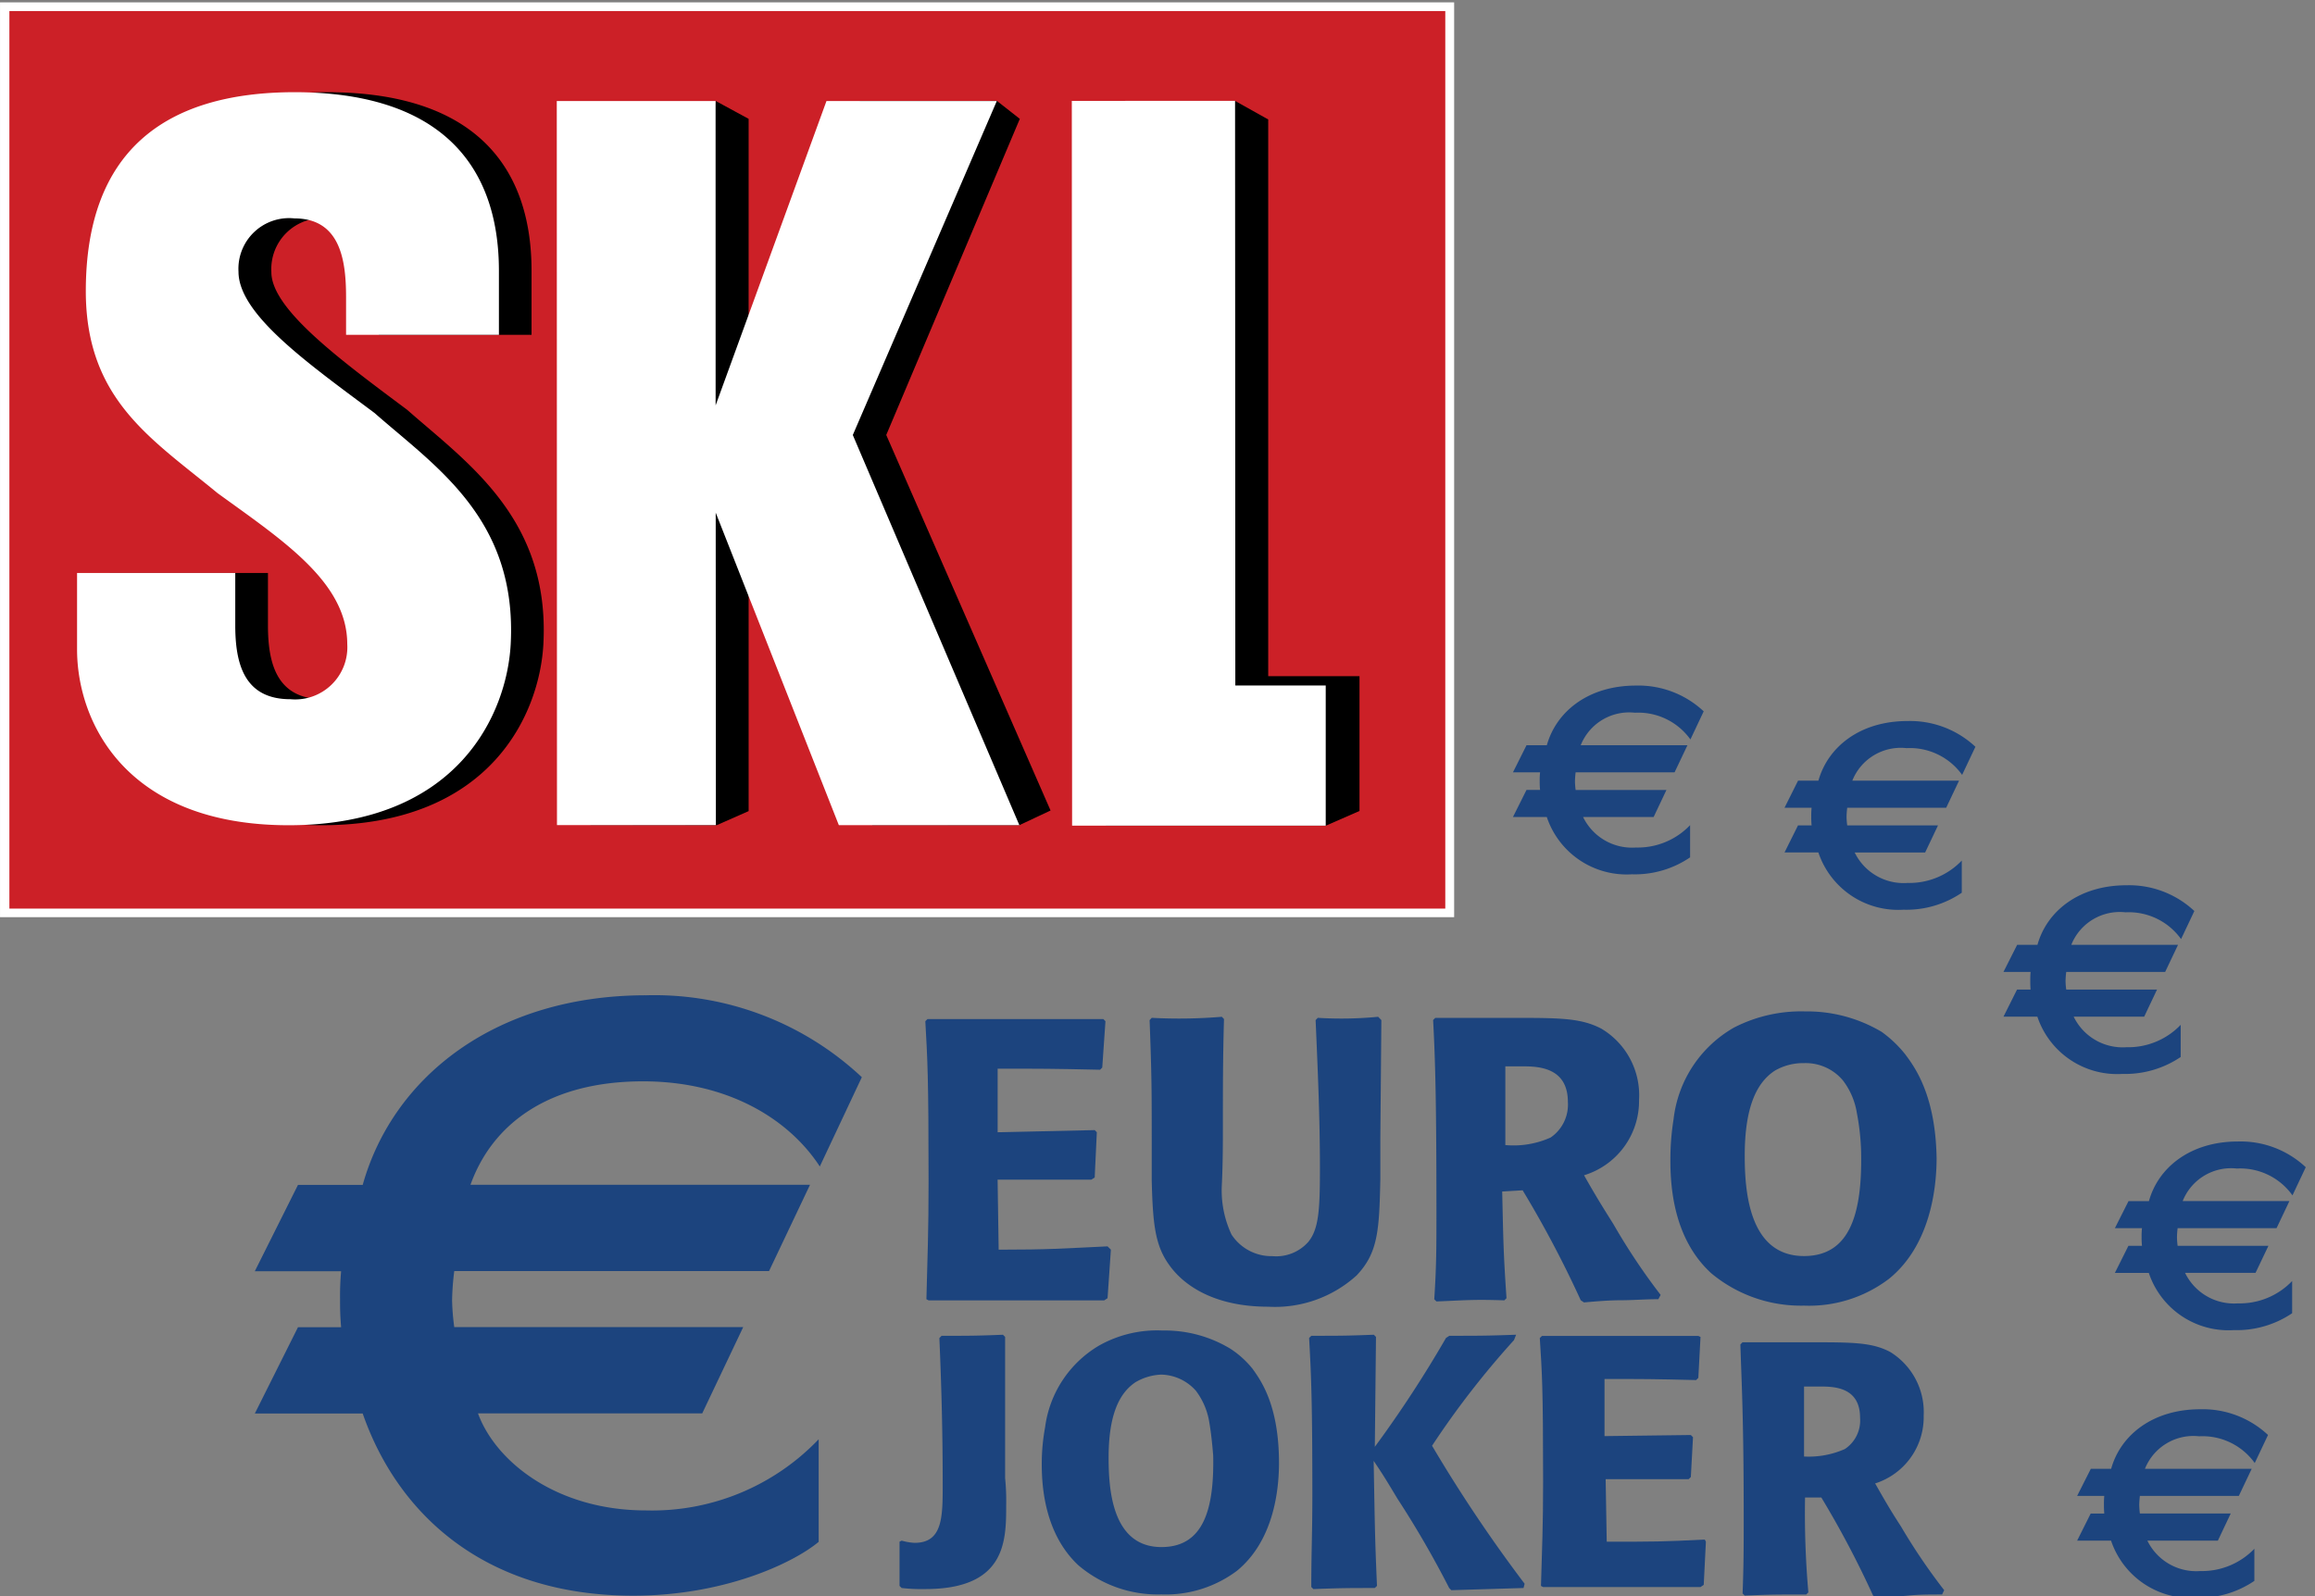
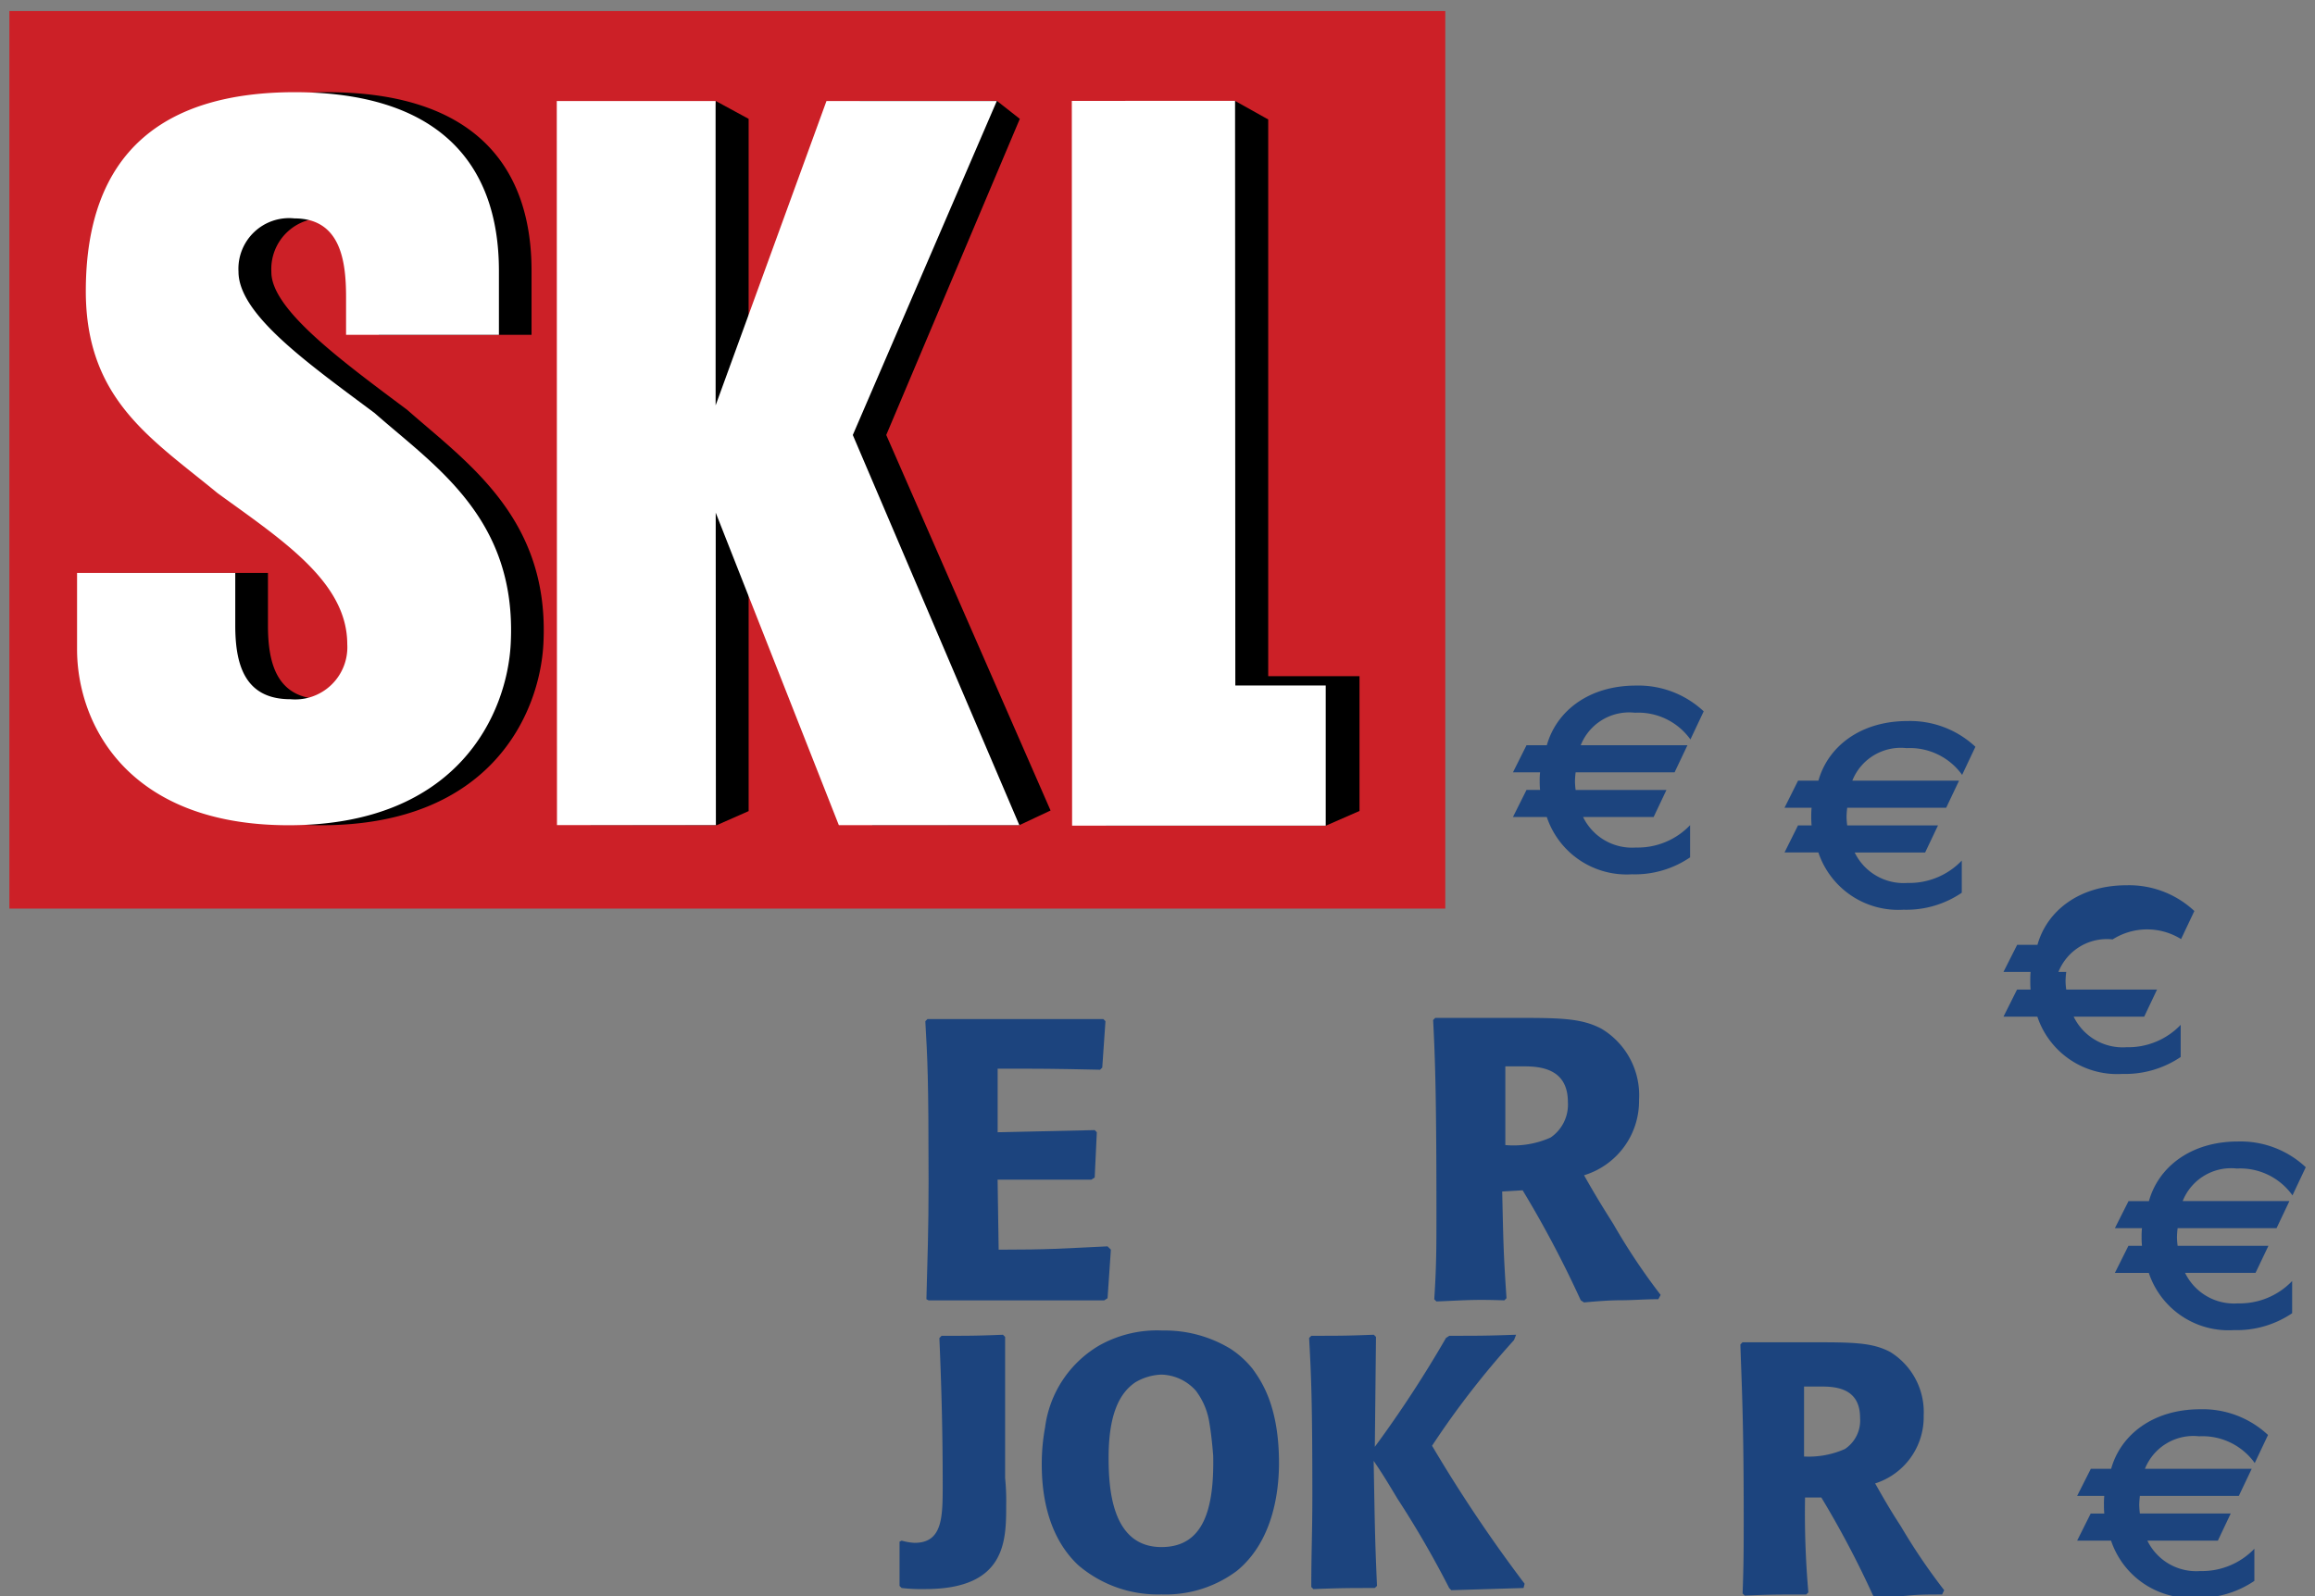
<svg xmlns="http://www.w3.org/2000/svg" width="139.475" height="96.191" viewBox="0 0 139.475 96.191">
  <rect x="0" y="0" width="139.475" height="96.191" fill="#808080" stroke="none" />
  <defs>
    <style>.a{fill:#fff;}.b{fill:#cc2027;}.b,.e{fill-rule:evenodd;}.c{clip-path:url(#a);}.d,.e{fill:#1c447e;}</style>
    <clipPath id="a">
      <path d="M0-226.773H139.474v96.192H0Z" transform="translate(0 226.773)" />
    </clipPath>
  </defs>
  <g transform="translate(-5295.408 -22794.643)">
    <g transform="translate(5295.409 22794.643)">
-       <path class="a" d="M0-171.3H87.609v-55.13H0Z" transform="translate(0 226.573)" />
      <path class="b" d="M1.333-225.2h86.51v54.089H1.333Z" transform="translate(-0.768 225.867)" />
      <g transform="translate(0 0)">
        <g class="c">
          <g transform="translate(6.612 5.567)">
            <path d="M0-39.321v4.6c0,4.444,3,10.6,12.747,10.6,10.281,0,13.158-6.8,13.378-10.918.4-7.559-4.57-10.912-8.213-14.122-4.017-3-8.2-6.074-8.176-8.313a3.066,3.066,0,0,1,3.37-3.216c2.781,0,3.106,2.57,3.106,4.714l0,2.3,9.2,0v-3.852c0-6.587-3.748-10.764-12.317-10.769C5.235-68.286.524-64.7.527-56.3c.005,6.533,3.964,8.891,7.932,12.155,3.911,2.843,7.82,5.36,7.82,9.106a3.148,3.148,0,0,1-3.428,3.32c-2.784,0-3.32-2.14-3.32-4.444v-3.159Z" transform="translate(0 68.286)" />
          </g>
          <g transform="translate(4.642 5.567)">
            <path class="a" d="M0-39.321l0,4.6c0,4.444,3,10.6,12.746,10.6,10.28,0,13.161-6.8,13.38-10.918.4-7.559-4.554-10.709-8.2-13.923-4.019-3-8.2-5.946-8.2-8.518a3.053,3.053,0,0,1,3.371-3.211c2.785,0,3.106,2.57,3.11,4.714v2.3l9.209,0v-3.852c0-6.587-3.754-10.764-12.319-10.769C5.236-68.286.527-64.7.527-56.3.533-49.763,4.5-47.405,8.456-44.141c3.913,2.843,7.818,5.36,7.823,9.106a3.146,3.146,0,0,1-3.426,3.32c-2.785,0-3.32-2.14-3.322-4.444v-3.162Z" transform="translate(0 68.286)" />
          </g>
          <g transform="translate(66.613 6.08)">
            <path d="M-.024-59.292l13.253,0,2.024-.885V-68.3h-5.5V-101.85l-2-1.119h-7.8Z" transform="translate(0.041 102.969)" />
          </g>
          <g transform="translate(64.573 6.08)">
            <path class="a" d="M-.025-59.292l15.281,0,0-8.446H9.809l-.015-35.235-9.836.005Z" transform="translate(0.043 102.969)" />
          </g>
          <g transform="translate(35.576 6.079)">
            <path d="M-12.932-1.472l-1.99-1.081-7.537,43.637,7.606.009,1.921-.847V22.254L-5.48,41.088l8.856.005,1.883-.883-9.9-22.631L3.406-1.472,2.025-2.556l-8.25.007-6.708,18.344Z" transform="translate(22.459 2.556)" />
          </g>
          <g transform="translate(33.544 6.079)">
            <path class="a" d="M-12.988,0l-9.568,0,.012,43.638,9.574,0-.011-18.83,7.419,18.834,10.876,0L-4.721,20.129,3.955,0H-6.307l-6.679,18.342Z" transform="translate(22.556 0.008)" />
          </g>
          <g transform="translate(107.517 43.453)">
            <path class="d" d="M-15.6-2.106A5.754,5.754,0,0,0-19.69-3.657c-2.857,0-4.794,1.551-5.368,3.592h-1.226L-27.1,1.567h1.631a5.073,5.073,0,0,0-.021.532,5.3,5.3,0,0,0,.021.532h-.818L-27.1,4.262h2.039a5.071,5.071,0,0,0,5.123,3.451A5.929,5.929,0,0,0-16.421,6.69V4.752A4.372,4.372,0,0,1-19.69,6.1a3.279,3.279,0,0,1-3.184-1.836h4.246l.775-1.632h-5.469a4.267,4.267,0,0,1-.042-.512,4.931,4.931,0,0,1,.042-.552h5.962l.775-1.632h-6.431a3.142,3.142,0,0,1,3.266-1.96A3.875,3.875,0,0,1-16.4-.412Z" transform="translate(27.097 3.657)" />
          </g>
          <g transform="translate(91.155 41.316)">
            <path class="d" d="M-15.6-2.107a5.748,5.748,0,0,0-4.084-1.552c-2.857,0-4.793,1.552-5.367,3.594h-1.224l-.816,1.633h1.633a4.544,4.544,0,0,0-.023.531,4.746,4.746,0,0,0,.023.531h-.818l-.816,1.632h2.039a5.07,5.07,0,0,0,5.126,3.452,5.907,5.907,0,0,0,3.508-1.021V4.751A4.35,4.35,0,0,1-19.683,6.1a3.275,3.275,0,0,1-3.183-1.837h4.249l.773-1.632h-5.471a4.344,4.344,0,0,1-.041-.511,4.992,4.992,0,0,1,.041-.551h5.961l.775-1.633h-6.43a3.14,3.14,0,0,1,3.265-1.959A3.864,3.864,0,0,1-16.4-.412Z" transform="translate(27.089 3.659)" />
          </g>
          <g transform="translate(127.421 68.791)">
            <path class="d" d="M-15.6-2.105a5.738,5.738,0,0,0-4.083-1.551c-2.857,0-4.8,1.551-5.366,3.594h-1.229L-27.1,1.569h1.633a4.593,4.593,0,0,0-.023.531,4.805,4.805,0,0,0,.023.533h-.818L-27.1,4.264h2.044a5.058,5.058,0,0,0,5.121,3.447A5.966,5.966,0,0,0-16.42,6.694V4.753A4.372,4.372,0,0,1-19.686,6.1a3.276,3.276,0,0,1-3.185-1.839h4.245l.778-1.631h-5.471a4.341,4.341,0,0,1-.04-.511,5.062,5.062,0,0,1,.04-.553h5.96l.775-1.631h-6.431a3.14,3.14,0,0,1,3.268-1.961A3.864,3.864,0,0,1-16.4-.408Z" transform="translate(27.096 3.656)" />
          </g>
          <g transform="translate(125.147 84.925)">
            <path class="d" d="M-15.6-2.1a5.751,5.751,0,0,0-4.084-1.55c-2.859,0-4.8,1.55-5.368,3.59h-1.225L-27.1,1.57h1.634a5.2,5.2,0,0,0-.02.531c0,.165,0,.286.02.533h-.818L-27.1,4.266h2.042a5.066,5.066,0,0,0,5.125,3.448,5.938,5.938,0,0,0,3.51-1.021V4.756A4.372,4.372,0,0,1-19.687,6.1,3.273,3.273,0,0,1-22.87,4.266h4.249l.773-1.633h-5.473a4.93,4.93,0,0,1-.038-.51c0-.162.02-.389.038-.553h5.963l.775-1.633h-6.432a3.146,3.146,0,0,1,3.268-1.958A3.876,3.876,0,0,1-16.4-.41Z" transform="translate(27.097 3.653)" />
          </g>
          <g transform="translate(120.709 53.35)">
-             <path class="d" d="M-15.6-2.108A5.749,5.749,0,0,0-19.686-3.66c-2.857,0-4.8,1.552-5.367,3.591h-1.224L-27.1,1.562h1.633c-.018.228-.018.37-.018.533s0,.285.018.53h-.816L-27.1,4.26h2.042a5.069,5.069,0,0,0,5.123,3.449,5.969,5.969,0,0,0,3.512-1.02V4.751A4.374,4.374,0,0,1-19.686,6.1,3.281,3.281,0,0,1-22.87,4.26h4.247l.775-1.634h-5.471a4.268,4.268,0,0,1-.041-.51,5.127,5.127,0,0,1,.041-.554h5.961l.774-1.632h-6.43a3.144,3.144,0,0,1,3.266-1.96A3.877,3.877,0,0,1-16.4-.416Z" transform="translate(27.096 3.66)" />
+             <path class="d" d="M-15.6-2.108A5.749,5.749,0,0,0-19.686-3.66c-2.857,0-4.8,1.552-5.367,3.591h-1.224L-27.1,1.562h1.633c-.018.228-.018.37-.018.533s0,.285.018.53h-.816L-27.1,4.26h2.042a5.069,5.069,0,0,0,5.123,3.449,5.969,5.969,0,0,0,3.512-1.02V4.751A4.374,4.374,0,0,1-19.686,6.1,3.281,3.281,0,0,1-22.87,4.26h4.247l.775-1.634h-5.471a4.268,4.268,0,0,1-.041-.51,5.127,5.127,0,0,1,.041-.554h5.961h-6.43a3.144,3.144,0,0,1,3.266-1.96A3.877,3.877,0,0,1-16.4-.416Z" transform="translate(27.096 3.66)" />
          </g>
          <g transform="translate(15.354 59.978)">
-             <path class="d" d="M-49.644-6.7a18.264,18.264,0,0,0-12.991-4.937C-71.727-11.639-77.9-6.7-79.716-.208h-3.9l-2.6,5.2h5.2a16.722,16.722,0,0,0-.064,1.687c0,.521,0,.912.064,1.689h-2.6l-2.6,5.2h6.5c2.077,5.978,7.275,10.978,16.3,10.978,5.456,0,9.614-1.948,11.172-3.245V15.119a13.879,13.879,0,0,1-10.393,4.289c-5.454,0-9.092-2.988-10.133-5.849h13.51l2.47-5.2H-74.2a13.952,13.952,0,0,1-.13-1.624,16.324,16.324,0,0,1,.13-1.752h18.966l2.468-5.2H-73.222c1.3-3.637,4.677-6.234,10.394-6.234,5.2,0,8.834,2.339,10.652,5.131Z" transform="translate(86.213 11.639)" />
-           </g>
+             </g>
          <g transform="translate(54.189 80.438)">
            <path class="d" d="M-.177-20.719a10.6,10.6,0,0,0,1.429.064c4.871,0,4.871-2.921,4.871-5.064a13.675,13.675,0,0,0-.064-1.624V-35.85l-.13-.131c-1.624.063-1.948.063-3.7.063l-.131.135c.131,3.049.2,5.713.2,8.83,0,1.952,0,3.512-1.69,3.512a3.347,3.347,0,0,1-.779-.132l-.131.063v2.664Z" transform="translate(0.308 35.981)" />
          </g>
          <g transform="translate(62.763 80.17)">
            <path class="e" d="M-12.611-4.948a4.28,4.28,0,0,1,.78,1.755c.129.714.2,1.427.26,2.141.066,3.25-.584,5.521-3.119,5.521-2.986,0-3.182-3.506-3.182-5.39,0-2.6.65-3.9,1.624-4.547a3.3,3.3,0,0,1,1.558-.456,2.869,2.869,0,0,1,2.079.976m3.38-1.365a5.666,5.666,0,0,0-1.3-1.168,7.619,7.619,0,0,0-4.091-1.1,7.11,7.11,0,0,0-3.832.911A6.72,6.72,0,0,0-21.7-2.739a12.119,12.119,0,0,0-.2,2.208c0,1.427.2,4.221,2.209,6.1a7.374,7.374,0,0,0,5,1.753A7.153,7.153,0,0,0-10.141,5.9C-8,4.146-7.607,1.222-7.607-.6c0-3.509-1.107-5-1.624-5.717" transform="translate(21.9 8.594)" />
          </g>
          <g transform="translate(78.872 80.437)">
            <path class="d" d="M-16.928,0c-1.817.063-2.143.063-4.025.063l-.2.131a70.581,70.581,0,0,1-4.288,6.561L-25.371.13-25.5,0c-1.688.063-1.948.063-3.766.063L-29.4.194c.131,2.341.195,3.966.195,9.482,0,2.275-.064,3.445-.064,5.526l.127.126c1.69-.065,2.21-.065,3.7-.065l.131-.128c-.131-2.986-.131-3.767-.2-7.535.524.78.65.975,1.429,2.273a59.24,59.24,0,0,1,3.12,5.39l.13.132,4.351-.132.064-.258A87.562,87.562,0,0,1-21.993,6.69,52.252,52.252,0,0,1-17.057.325Z" transform="translate(29.399)" />
          </g>
          <g transform="translate(92.772 80.504)">
-             <path class="d" d="M-13.49-16.665c-2.532.13-3.116.13-5.908.13l-.065-3.77h5l.132-.128.131-2.4-.131-.132-5.2.066v-3.442c2.4,0,2.923,0,5.519.065l.133-.132.131-2.467-.131-.062H-23.3l-.131.127c.131,2.081.2,2.858.2,8.64,0,2.725-.066,4.026-.129,6.3l.129.067h9.484l.193-.133.13-2.6Z" transform="translate(23.428 28.941)" />
-           </g>
+             </g>
          <g transform="translate(104.854 80.891)">
            <path class="e" d="M-5.2-3.619h.91c.844,0,2.465,0,2.465,1.884A2.063,2.063,0,0,1-2.739.148,5.38,5.38,0,0,1-5.2.6Zm1.041,6.688a57.863,57.863,0,0,1,3.117,5.91l.194.133C-.2,9.045.446,9.045,1.1,8.979s1.364-.064,2.017-.064l.127-.258a36.193,36.193,0,0,1-2.6-3.835c-.714-1.1-1.04-1.688-1.561-2.6A4.193,4.193,0,0,0,2.008-1.867,4.255,4.255,0,0,0-.008-5.7c-1.105-.584-2.275-.584-4.805-.584H-8.908l-.128.132c.065,2.143.2,4.418.2,10.262,0,2.013,0,2.987-.067,4.743l.131.127c1.56-.064,1.884-.064,3.7-.064l.132-.128a54.837,54.837,0,0,1-.2-5.717Z" transform="translate(9.036 6.285)" />
          </g>
          <g transform="translate(55.749 61.406)">
            <path class="d" d="M-14.9-18.6c-2.793.13-3.508.2-6.561.2l-.064-4.221h5.65l.2-.131.128-2.725-.128-.129-5.847.129v-3.831c2.727,0,3.247,0,6.17.064l.132-.131.193-2.793-.129-.131H-25.75l-.129.131c.129,2.337.195,3.248.195,9.677,0,3.053-.066,4.546-.13,7.078l.13.067H-15.1l.2-.129.2-2.926Z" transform="translate(25.879 32.305)" />
          </g>
          <g transform="translate(69.261 61.276)">
-             <path class="d" d="M-18.693,0a23.034,23.034,0,0,1-3.639.063L-22.461.2c.129,2.988.26,5.911.26,8.895,0,2.536-.065,3.707-.714,4.486a2.582,2.582,0,0,1-2.145.844,2.875,2.875,0,0,1-2.467-1.3,6.25,6.25,0,0,1-.585-2.987c.064-1.3.064-2.533.064-3.835,0-1.945,0-3.833.066-6.168L-28.112,0a31.12,31.12,0,0,1-4.223.063L-32.463.2c.128,3.443.128,4.091.128,7.858V9.874c.066,2.6.2,3.894,1.04,5.064.91,1.3,2.794,2.534,5.975,2.534a7.314,7.314,0,0,0,5.327-1.884c1.3-1.365,1.364-2.729,1.431-5.782V7.34L-18.5.2Z" transform="translate(32.463)" />
-           </g>
+             </g>
          <g transform="translate(86.342 61.342)">
            <path class="e" d="M-5.82-3.965h1.038c.91,0,2.794,0,2.794,2.147A2.4,2.4,0,0,1-3.026.324,5.455,5.455,0,0,1-5.756.78V-3.965Zm1.107,7.471a64.963,64.963,0,0,1,3.5,6.626l.194.131c.719-.064,1.5-.131,2.21-.131s1.494-.064,2.272-.064L3.6,9.809A38.219,38.219,0,0,1,.743,5.523C-.04,4.283-.428,3.635-1.014,2.6A4.677,4.677,0,0,0,2.3-1.95,4.665,4.665,0,0,0,.029-6.235c-1.237-.65-2.535-.65-5.392-.65H-9.977l-.13.13c.13,2.4.2,4.939.2,11.5,0,2.272,0,3.311-.131,5.328l.131.13c1.753-.066,2.144-.13,4.091-.066l.131-.13c-.193-2.792-.193-3.573-.26-6.429Z" transform="translate(10.107 6.885)" />
          </g>
          <g transform="translate(100.634 60.945)">
-             <path class="e" d="M-14.1-5.65A4.344,4.344,0,0,1-13.26-3.7,14.288,14.288,0,0,1-13-1.3c.066,3.639-.648,6.237-3.442,6.237-3.313,0-3.571-3.9-3.571-6.043,0-2.921.711-4.414,1.818-5.131a3.379,3.379,0,0,1,1.753-.452A2.923,2.923,0,0,1-14.1-5.65m3.768-1.557a7.189,7.189,0,0,0-1.427-1.364,8.784,8.784,0,0,0-4.614-1.235,8.845,8.845,0,0,0-4.285.973A7.31,7.31,0,0,0-24.3-3.309a15.356,15.356,0,0,0-.192,2.47c0,1.622.192,4.738,2.465,6.816a8.437,8.437,0,0,0,5.588,1.948A7.951,7.951,0,0,0-11.31,6.3c2.4-1.952,2.857-5.261,2.857-7.274-.066-3.77-1.3-5.457-1.884-6.237" transform="translate(24.495 9.813)" />
-           </g>
+             </g>
        </g>
      </g>
    </g>
  </g>
</svg>